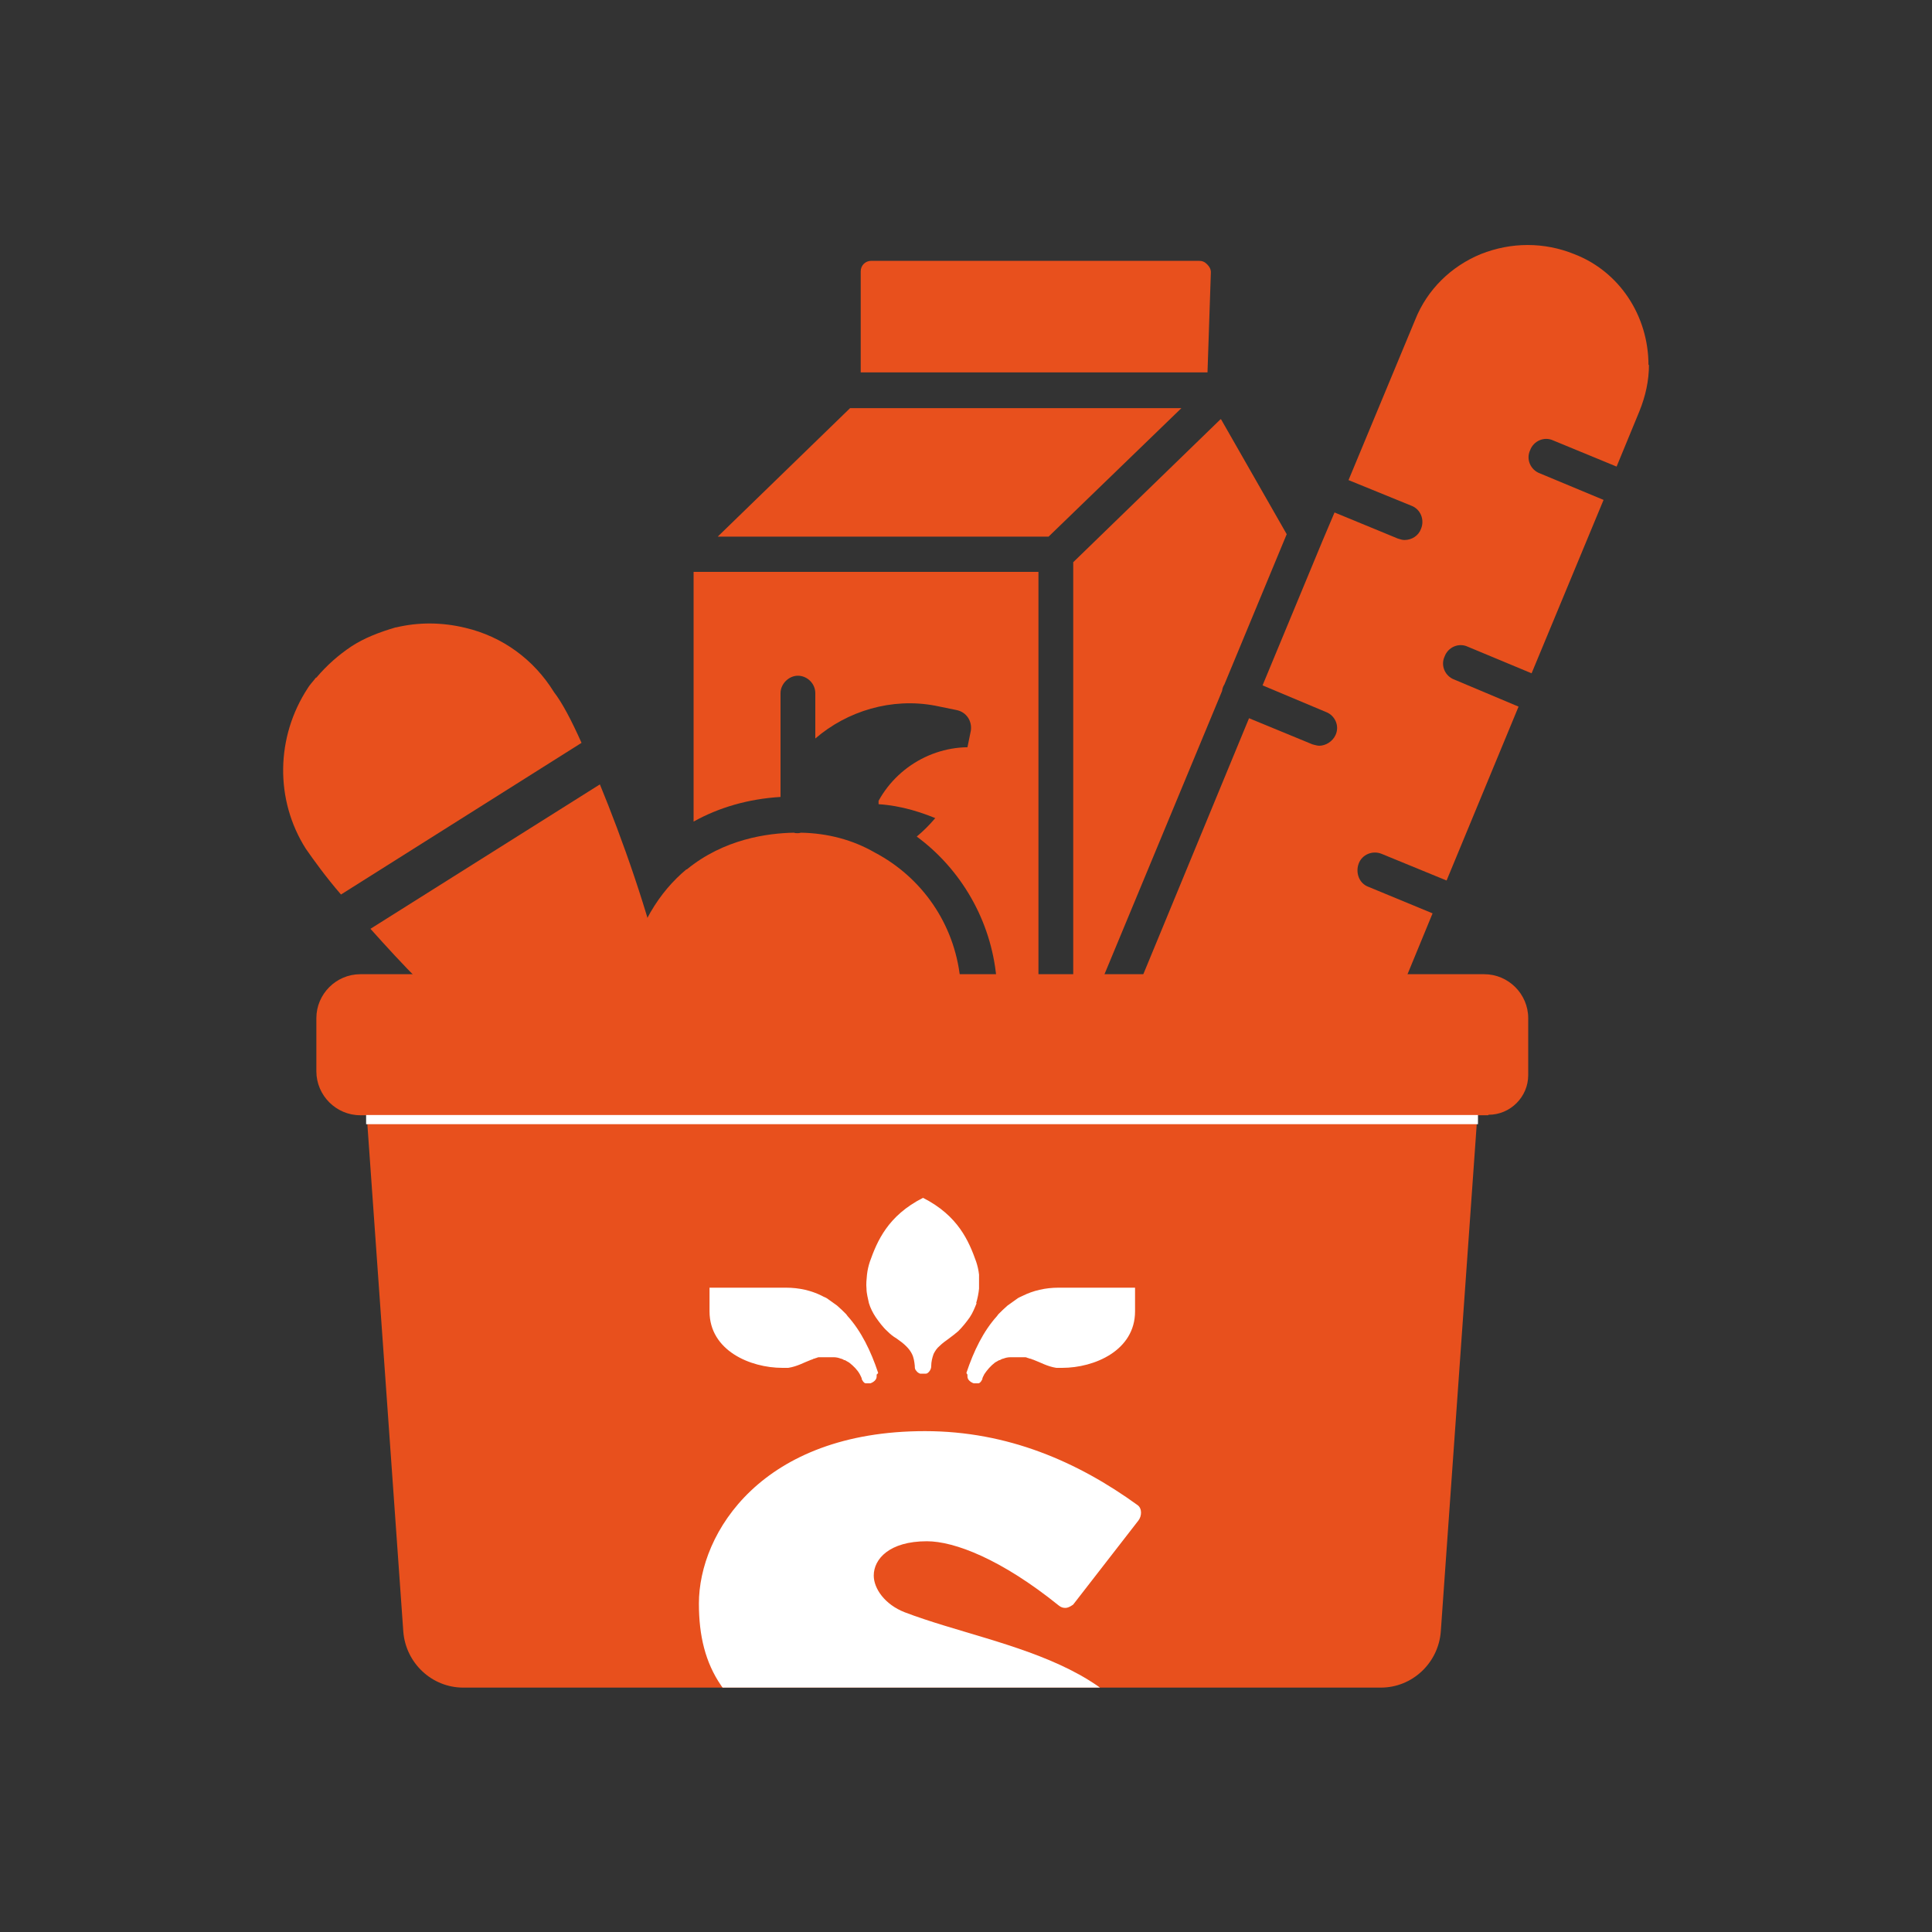
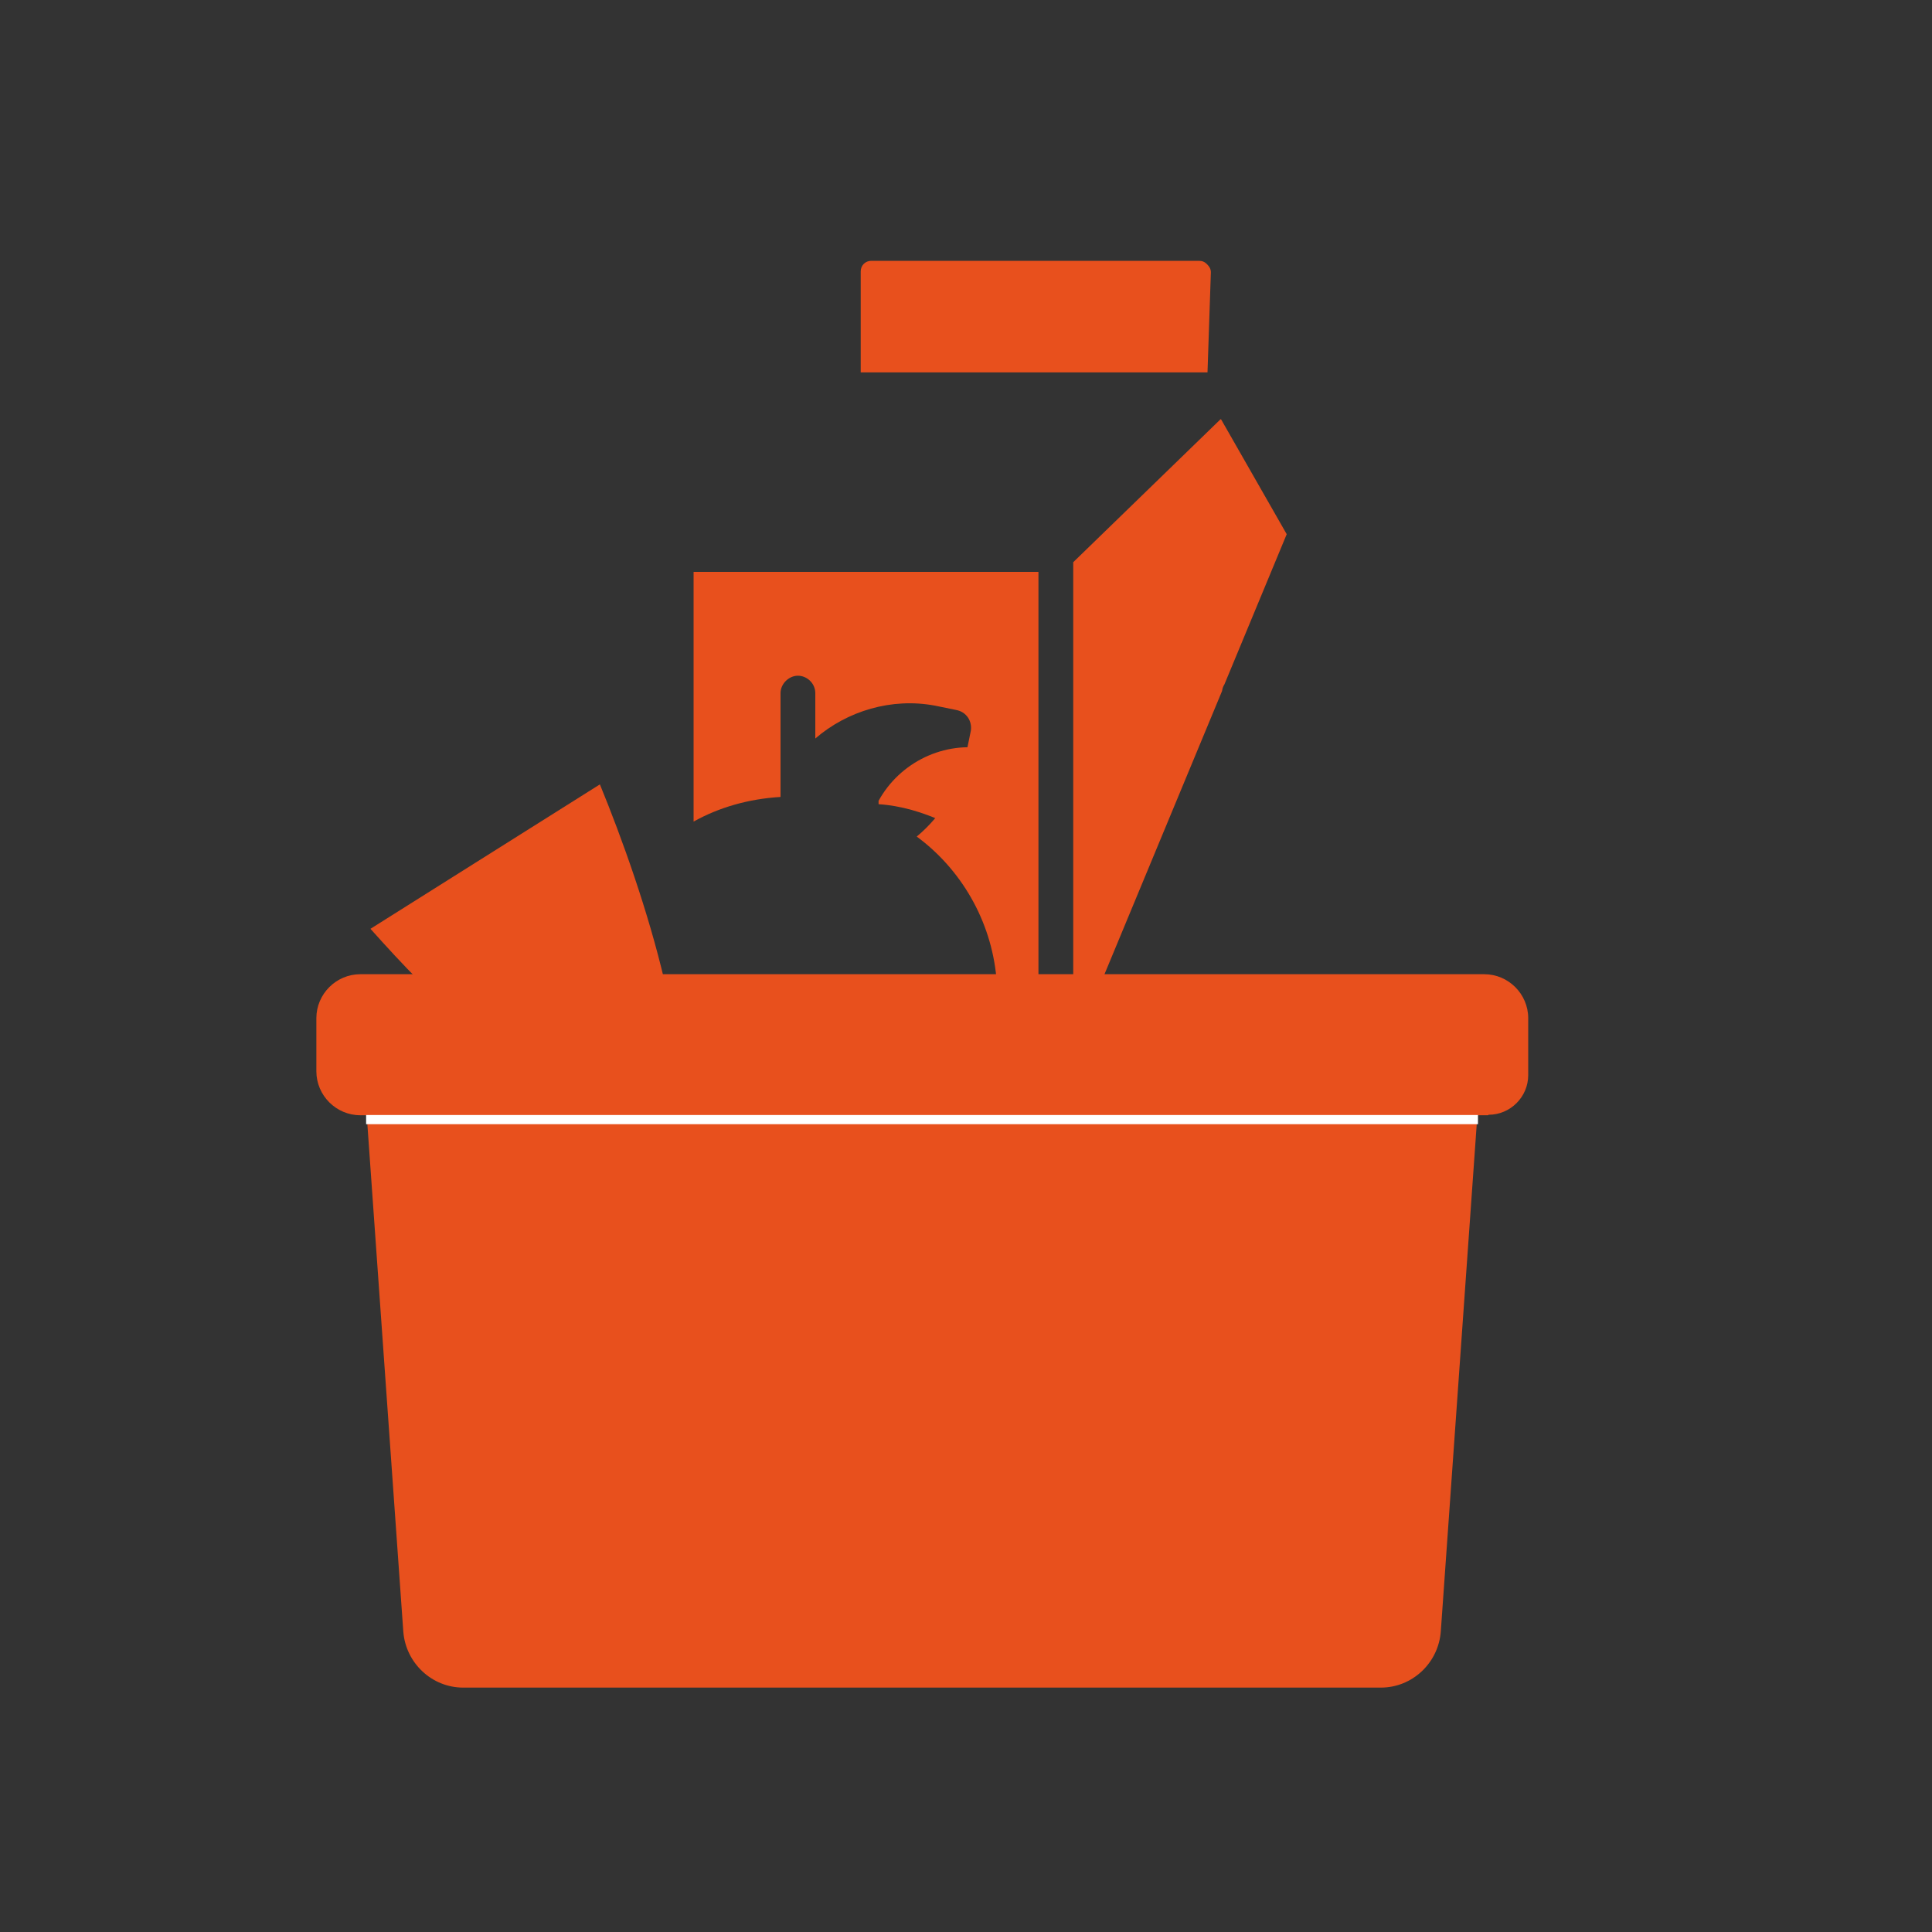
<svg xmlns="http://www.w3.org/2000/svg" viewBox="0 0 40 40">
  <rect x="0" y="0" width="40" height="40" fill="#333333" stroke="none" />
  <defs>
    <clipPath id="clippath">
-       <rect x="11.5" y="24.03" width="15.21" height="10.91" style="fill: none;" />
-     </clipPath>
+       </clipPath>
  </defs>
  <g style="isolation: isolate;">
    <g id="Capa_1" data-name="Capa 1">
      <g>
        <g>
          <path id="_580876336" data-name=" 580876336" d="M30.81,23.09H7.46c-.5,0-.91-.41-.91-.91v-1.1c0-.5.41-.91.91-.91h23.27c.5,0,.91.41.91.91v1.18c0,.45-.37.82-.82.82h0Z" style="fill: #e8501d; fill-rule: evenodd; mix-blend-mode: darken;" />
          <path id="_580876384" data-name=" 580876384" d="M29.92,22.72c.01-.19.18-.33.37-.32.19.01.33.18.32.37l-.78,11.01c-.05.65-.59,1.16-1.24,1.16H9.59c-.65,0-1.19-.51-1.24-1.16l-.78-11.01c-.01-.19.13-.35.32-.37" style="fill: #e8501d; fill-rule: evenodd;" />
          <g style="clip-path: url(#clippath);">
            <g>
              <path d="M18.18,28.43s0,0,0-.01c-.15-.45-.35-.86-.63-1.17-.01-.01-.02-.03-.03-.04-.06-.06-.12-.12-.19-.18-.07-.05-.14-.1-.21-.15-.03-.02-.07-.03-.1-.05-.22-.11-.47-.17-.75-.17h-1.58v.49c0,.81.84,1.17,1.51,1.17.04,0,.07,0,.11,0,0,0,0,0,.01,0,.19-.03.32-.11.48-.17.02,0,.04-.02.05-.02,0,0,.02,0,.03-.01.02,0,.05-.02.07-.02,0,0,.02,0,.03,0,0,0,.02,0,.02,0,.01,0,.03,0,.04,0,0,0,.02,0,.02,0,.02,0,.03,0,.05,0,0,0,.01,0,.02,0,.02,0,.05,0,.08,0,0,0,.01,0,.02,0,.01,0,.02,0,.03,0,.05,0,.1.01.15.03.02,0,.05.02.07.03.01,0,.02,0,.03.01.02.01.05.03.07.04.09.07.17.15.22.24.01.02.02.04.03.06,0,0,0,.01.01.02,0,0,0,.01,0,.02.02.04.04.08.08.09,0,0,.01,0,.02,0,.01,0,.03,0,.04,0,0,0,0,0,0,0,.01,0,.03,0,.04,0,0,0,0,0,0,0,.06-.02.13-.07.13-.14,0-.01,0-.03,0-.04" style="fill: #fff;" />
              <path d="M20.21,26.98c.03-.1.05-.2.06-.3,0-.1,0-.2,0-.29-.01-.09-.03-.18-.06-.27-.15-.42-.37-.95-1.1-1.32h0c-.73.37-.95.9-1.1,1.32-.03.09-.05.18-.06.27-.01.1-.02.2-.01.29,0,.1.03.2.05.3.03.1.08.2.14.29.07.1.15.21.24.29.06.06.12.11.19.15.07.05.14.1.2.16.05.05.09.1.12.16.04.08.05.16.06.25,0,.04,0,.07.03.1.02.03.05.05.08.06.02,0,.04,0,.06,0h0s.04,0,.06,0c.03,0,.06-.03.08-.06.02-.03.03-.06.03-.1,0-.08.02-.17.05-.25.03-.06.07-.12.12-.16.06-.06.13-.11.2-.16.07-.05.13-.1.19-.15.09-.09.17-.19.24-.29.06-.09.1-.19.14-.29" style="fill: #fff;" />
              <path d="M20.01,28.43s0,0,0-.01c.15-.45.35-.86.63-1.17.01-.01.02-.03.03-.04.06-.06.12-.12.19-.18.07-.05.14-.1.21-.15.03-.02.06-.03.1-.05.22-.11.47-.17.75-.17h1.58v.49c0,.81-.84,1.17-1.51,1.17-.04,0-.07,0-.11,0,0,0,0,0-.01,0-.19-.03-.32-.11-.48-.17-.02,0-.04-.02-.06-.02,0,0-.02,0-.03-.01-.02,0-.05-.02-.07-.02,0,0-.02,0-.03,0,0,0-.02,0-.02,0-.01,0-.03,0-.04,0,0,0-.02,0-.02,0-.02,0-.03,0-.05,0,0,0-.01,0-.02,0-.02,0-.05,0-.08,0,0,0-.01,0-.02,0-.01,0-.02,0-.03,0-.05,0-.1.01-.15.03-.02,0-.05.02-.07.03,0,0-.02,0-.03.01-.02.01-.05.03-.07.04-.09.07-.16.15-.22.24-.01.02-.02.04-.03.06,0,0,0,.01-.01.02,0,0,0,.01,0,.02-.02.04-.04.08-.08.09,0,0-.01,0-.02,0-.01,0-.03,0-.04,0,0,0,0,0,0,0-.01,0-.03,0-.04,0,0,0,0,0,0,0-.06-.02-.13-.07-.13-.14,0-.01,0-.03,0-.04" style="fill: #fff;" />
              <path d="M19.06,40.94c-2.32,0-3.97-.78-5.09-1.81-.05-.05-.08-.1-.08-.17,0-.05.01-.11.06-.15l1.58-1.74s.09-.07.16-.07.09.01.14.05c.83.73,2.16,1.53,3.23,1.53.71,0,1.24-.27,1.24-.71,0-.39-.32-.64-.8-.78-.92-.25-2.09-.57-2.94-.96-1.56-.71-2.09-1.6-2.09-2.93,0-1.47,1.31-3.57,4.68-3.57,1.72,0,3.17.64,4.4,1.53.1.07.09.23.02.32l-1.35,1.74s-.09.07-.16.07c-.05,0-.09-.01-.14-.05-1.19-.96-2.16-1.33-2.73-1.33-.78,0-1.1.37-1.1.71,0,.27.23.6.64.76,2.04.78,5.3,1.03,5.3,4.05,0,1.53-1.17,3.5-4.98,3.5" style="fill: #fff;" />
            </g>
          </g>
-           <path d="M34.14,7.55c0,.33-.07.65-.2.97l-.47,1.14-1.31-.54c-.19-.09-.41.01-.48.2-.09.19.01.41.2.48l1.32.55-1.49,3.59-1.32-.55c-.19-.09-.41.01-.48.2-.09.19.01.41.2.48l1.33.56-1.49,3.6-1.34-.55c-.19-.08-.41.01-.48.2s.01.41.2.48l1.33.55-.56,1.36h-5.47l2.23-5.4,1.31.54s.1.03.14.03c.14,0,.28-.09.34-.22.09-.19-.01-.41-.2-.48l-1.31-.55,1.24-2.99.25-.59,1.31.54c.06.02.1.03.14.03.15,0,.29-.09.34-.23.08-.19-.01-.41-.2-.48l-1.3-.53,1.38-3.32c.25-.63.75-1.11,1.36-1.36.63-.25,1.31-.25,1.93,0,.94.36,1.54,1.28,1.54,2.3Z" style="fill: #e8501d;" />
          <path d="M25.28,8.68l1.36,2.38-1.29,3.11s-.02.03-.03.06c-.01.02-.01.04-.02.08h0l-2.47,5.95h-.61v-8.62l3.05-2.96Z" style="fill: #e8501d;" />
          <path d="M25.07,5.63l-.07,2.08h-7.18v-2.09c0-.13.1-.22.22-.22h6.78c.07,0,.12.02.17.07s.08.1.08.17Z" style="fill: #e8501d;" />
-           <polygon points="24.46 8.45 21.71 11.11 14.86 11.11 17.6 8.45 24.46 8.45" style="fill: #e8501d;" />
          <path d="M21.5,11.85v8.4h-.87c-.11-1.2-.74-2.26-1.65-2.93.53-.44.9-1.06,1.03-1.75l.09-.44c.03-.2-.09-.39-.3-.43l-.44-.09c-.9-.17-1.82.11-2.48.68v-.94c0-.2-.17-.36-.36-.36s-.36.17-.36.36v2.15c-.67.04-1.28.22-1.8.51v-5.17h7.14Z" style="fill: #e8501d;" />
-           <path d="M19.88,20.26h-6.91c.22-1.1.69-1.8,1.24-2.26h.01c.77-.63,1.67-.75,2.22-.76.02.01.04.01.07.01s.04,0,.07-.01c.56.01,1.08.15,1.53.41.97.51,1.65,1.47,1.77,2.61Z" style="fill: #e8501d;" />
          <path d="M20.52,15.52v.06c-.13.6-.48,1.11-.99,1.43-.42-.19-.87-.33-1.34-.36v-.07c.44-.8,1.36-1.25,2.27-1.07h.06Z" style="fill: #e8501d;" />
          <g>
            <path d="M13.75,20.32h-5.06c-.35-.35-.68-.71-1.02-1.09l4.75-2.99c.46,1.12,1,2.63,1.34,4.08Z" style="fill: #e8501d;" />
-             <path d="M12.04,15.38l-4.98,3.14c-.32-.37-.57-.72-.73-.95-.64-1.01-.62-2.31.04-3.32.04-.07.11-.14.17-.22h.01c.22-.26.46-.47.73-.65.26-.17.57-.29.91-.39h.01c.46-.11.95-.11,1.44.01.76.18,1.41.65,1.83,1.33.17.22.36.58.57,1.05Z" style="fill: #e8501d;" />
          </g>
          <line x1="7.58" y1="23.18" x2="30.6" y2="23.18" style="fill: none; stroke: #fff; stroke-miterlimit: 10; stroke-width: .19px;" />
        </g>
        <rect x="0" y="0" width="40.02" height="40.02" style="fill: none;" />
      </g>
    </g>
  </g>
</svg>